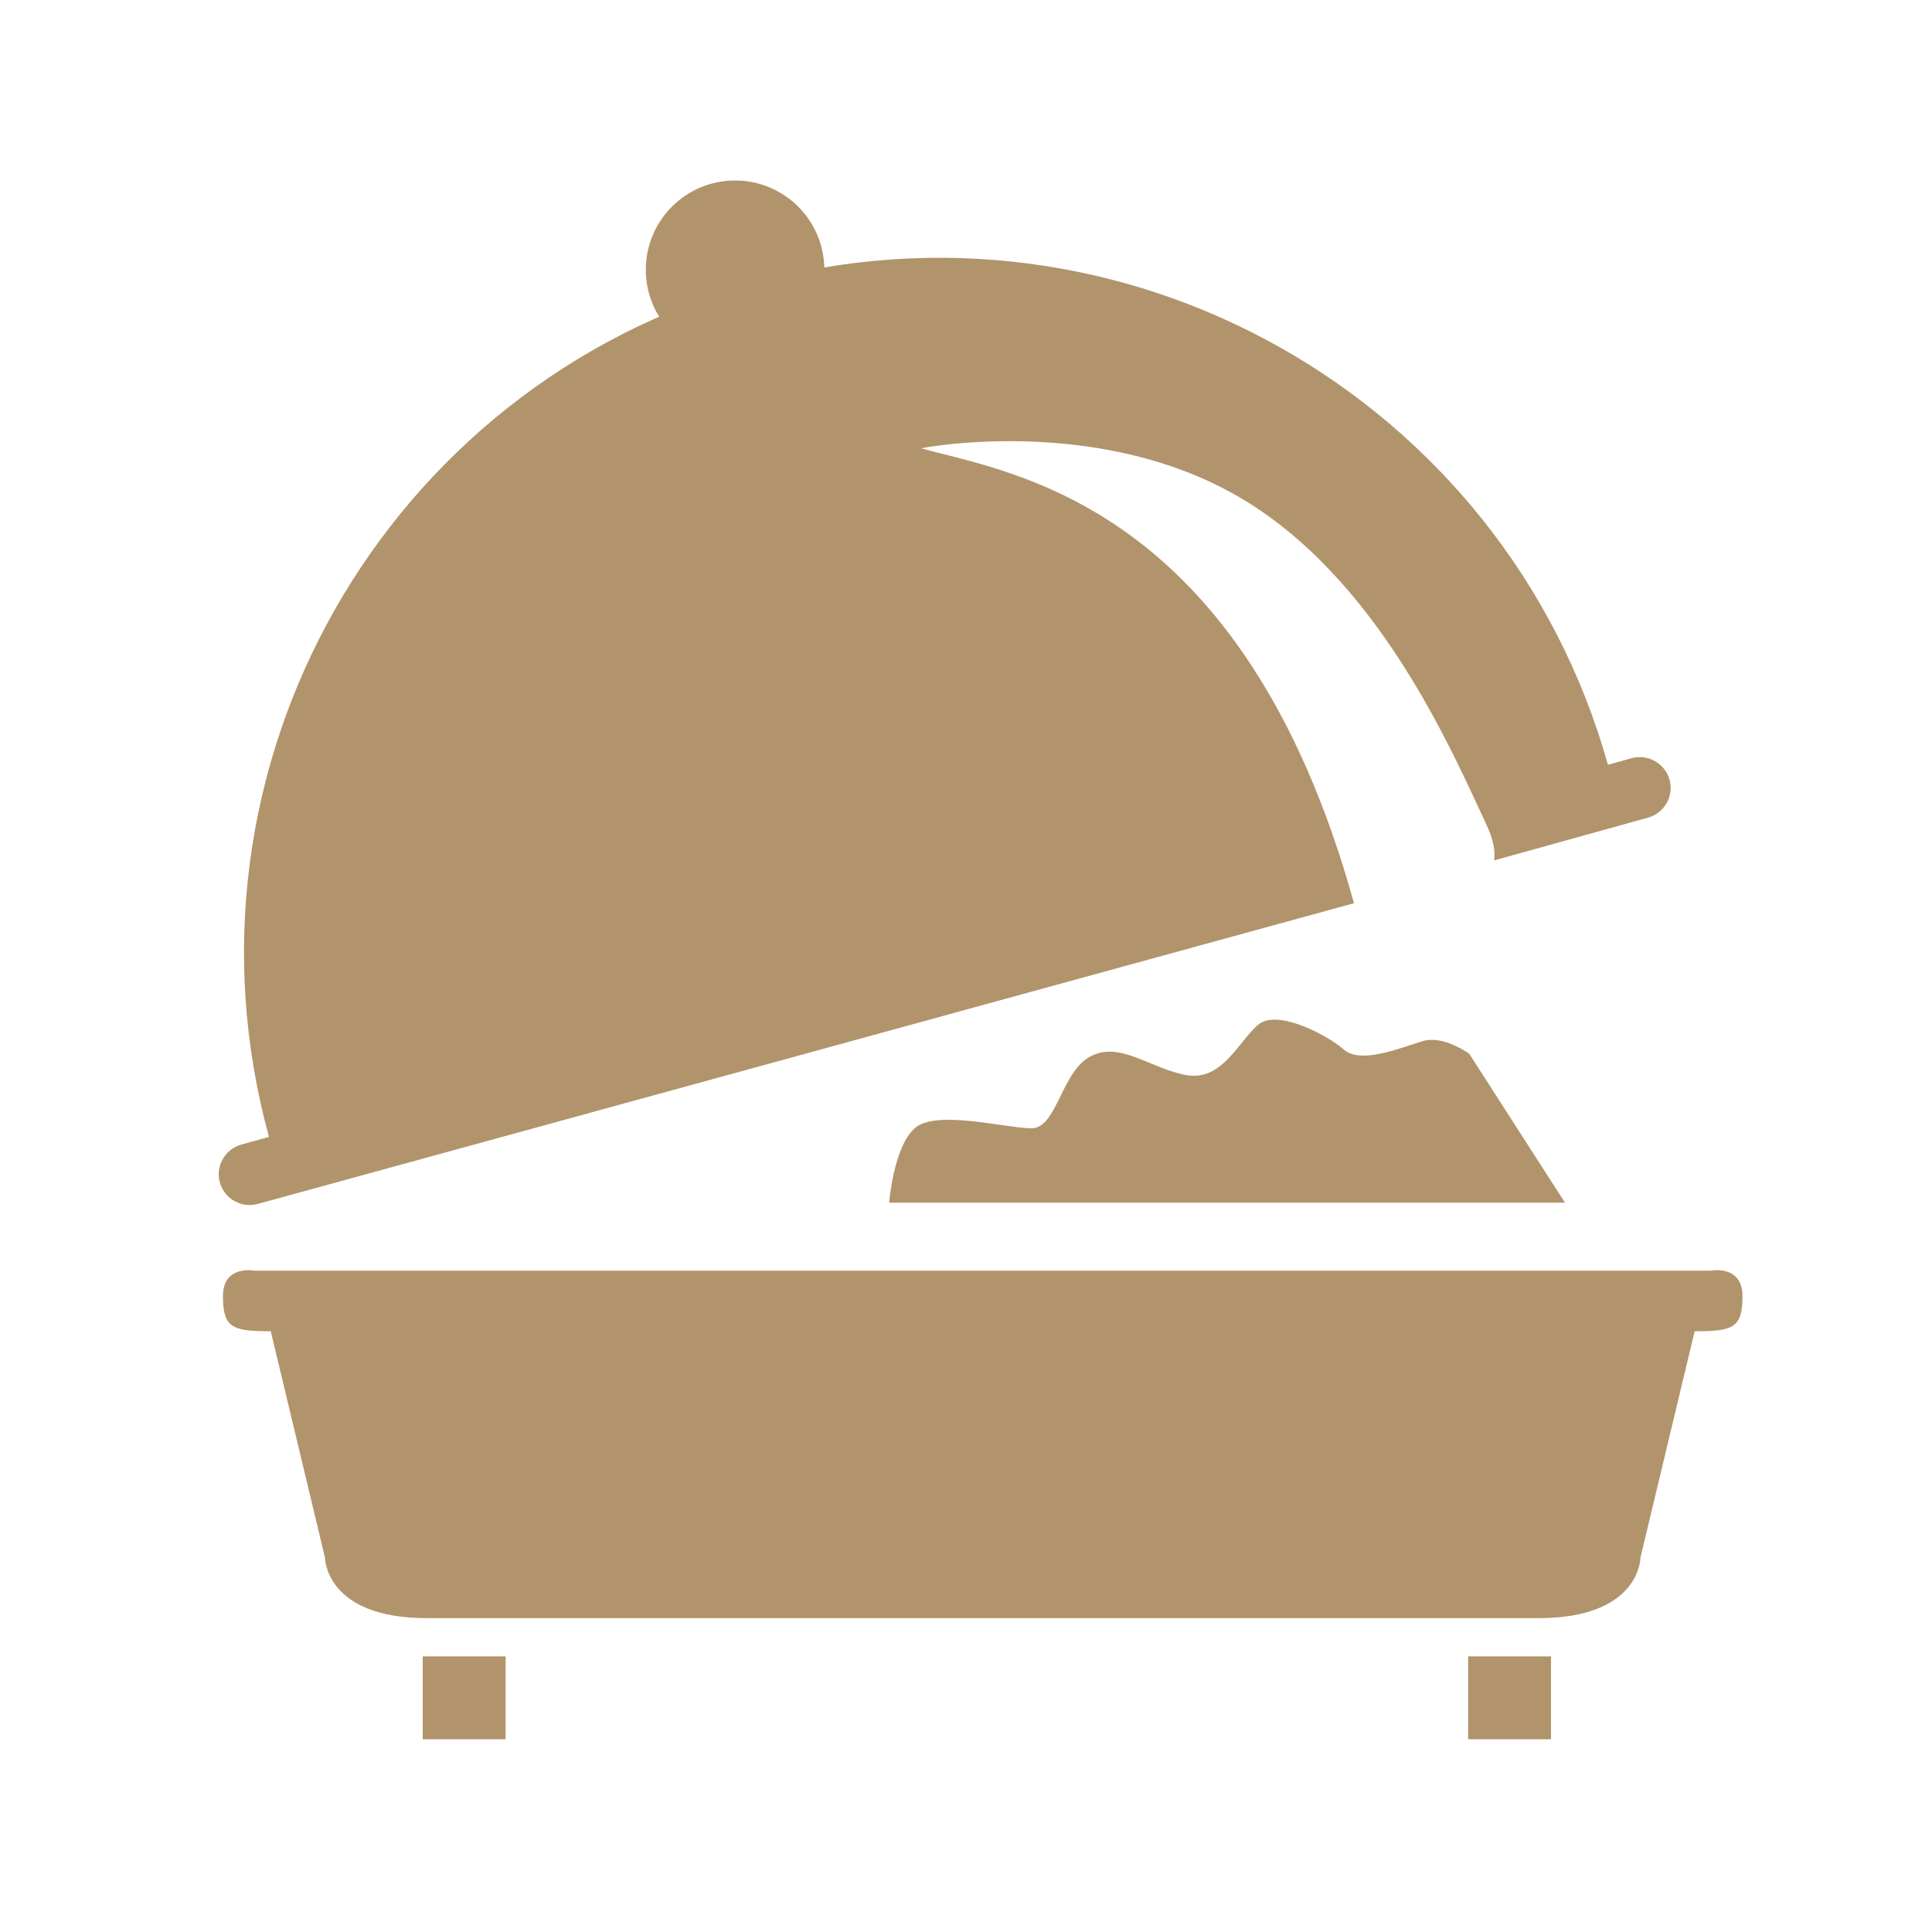
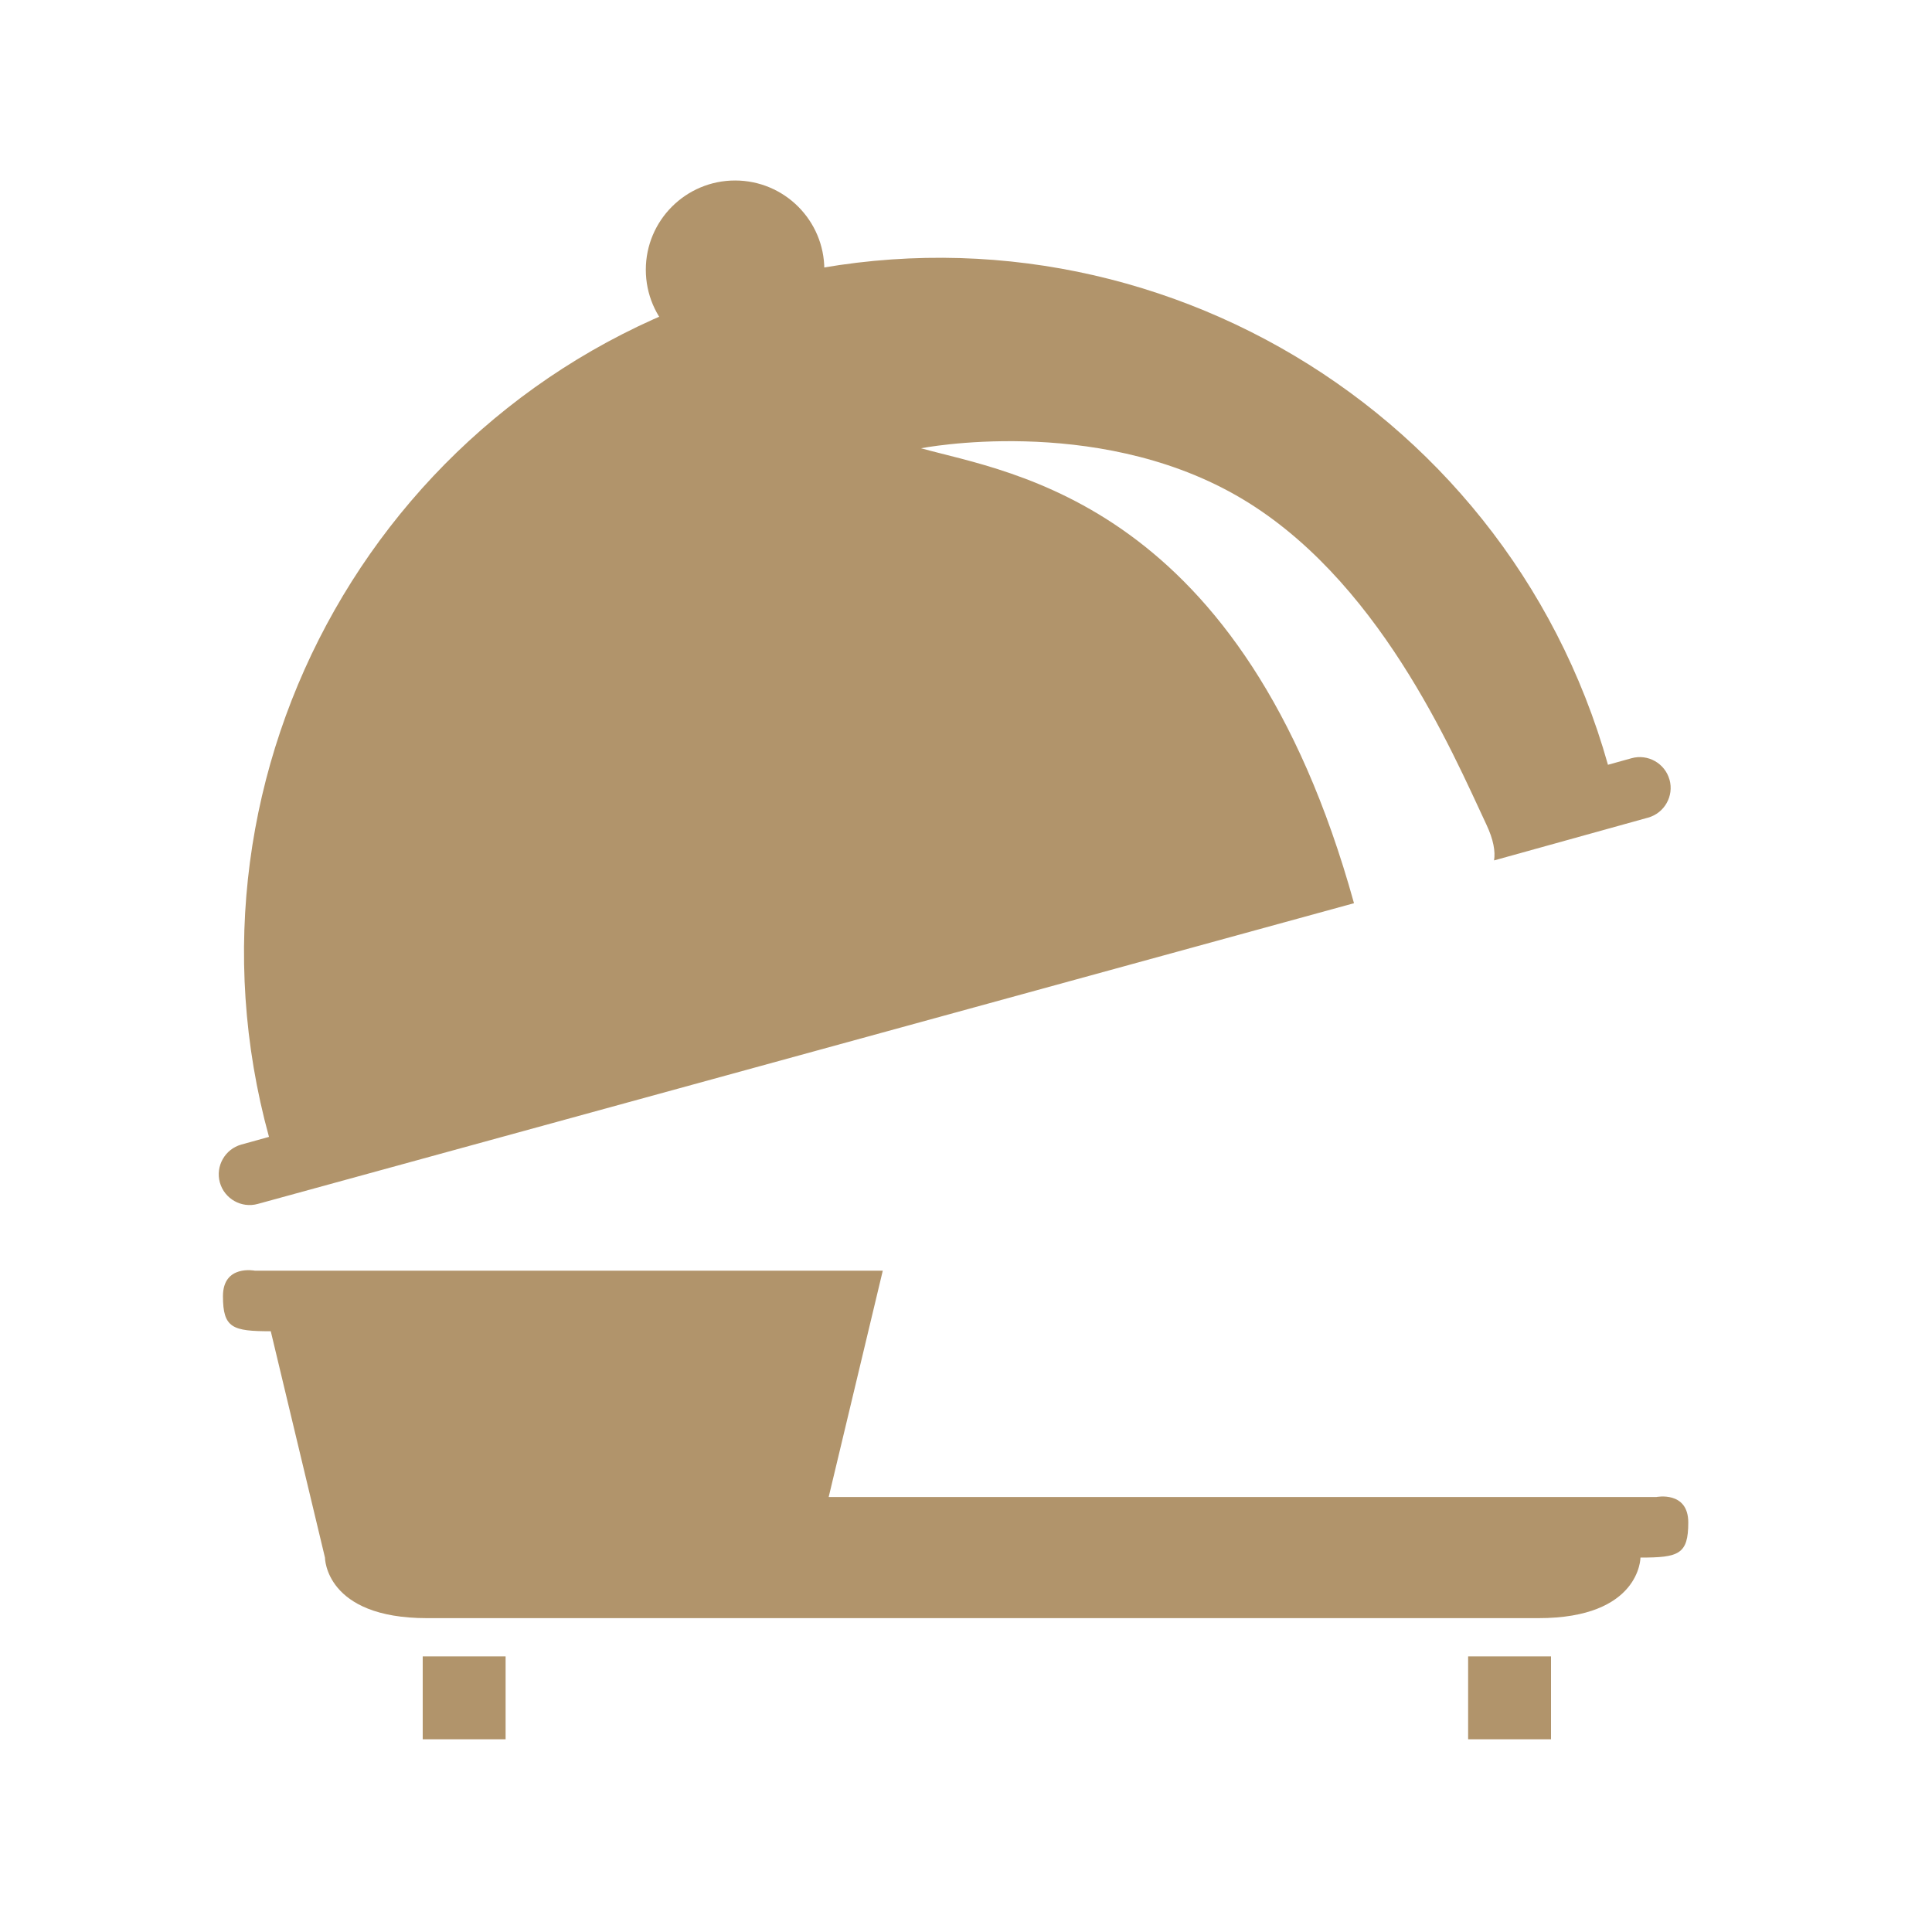
<svg xmlns="http://www.w3.org/2000/svg" id="hotel" viewBox="0 0 400 400">
  <defs>
    <style>
      .cls-1 {
        fill: #b1946b;
      }
    </style>
  </defs>
  <circle class="cls-1" cx="152.19" cy="55.85" r="18.48" />
  <rect class="cls-1" x="87.52" y="342.94" width="17.16" height="17.16" />
  <rect class="cls-1" x="303.96" y="342.94" width="17.16" height="17.16" />
-   <path class="cls-1" d="M182.77,263.08H52.76s-6.6-1.32-6.6,5.28c0,6.6,1.98,7.26,9.9,7.26l11.22,46.86s0,12.54,21.12,12.54c21.12,0,95.04,0,95.04,0h40.04s73.92,0,95.04,0,21.12-12.54,21.12-12.54l11.22-46.86c7.92,0,9.9-.66,9.9-7.26s-6.6-5.28-6.6-5.28h-171.37Z" />
-   <path class="cls-1" d="M184.09,249h139.92l-19.8-30.8s-5.28-3.96-9.68-2.64-12.76,4.84-16.28,1.76c-3.52-3.08-13.64-8.36-17.6-5.28s-7.48,11.88-14.96,10.56-13.64-7.04-19.8-3.96-7.04,14.96-12.32,14.96-19.8-3.96-24.2,0c-4.4,3.96-5.28,15.4-5.28,15.4Z" />
+   <path class="cls-1" d="M182.77,263.08H52.76s-6.6-1.32-6.6,5.28c0,6.6,1.98,7.26,9.9,7.26l11.22,46.86s0,12.54,21.12,12.54c21.12,0,95.04,0,95.04,0h40.04s73.92,0,95.04,0,21.12-12.54,21.12-12.54c7.92,0,9.9-.66,9.9-7.26s-6.6-5.28-6.6-5.28h-171.37Z" />
  <path class="cls-1" d="M345.65,161.42h0c-.94-3.38-4.47-5.38-7.85-4.44l-4.89,1.36c-21.45-76.3-100.6-120.92-177.01-99.68-76.42,21.23-121.2,100.29-100.21,176.72l-5.73,1.59c-3.38.94-5.38,4.47-4.44,7.85s4.47,5.38,7.85,4.44l226.96-62.26c-23-83-71-89-89.64-94.19,0,0,35.64-7.04,65.12,9.68s44.88,53.24,51.92,68.2c1.5,3.18,1.89,5.6,1.6,7.45l31.89-8.86c3.38-.94,5.38-4.47,4.44-7.85Z" />
</svg>